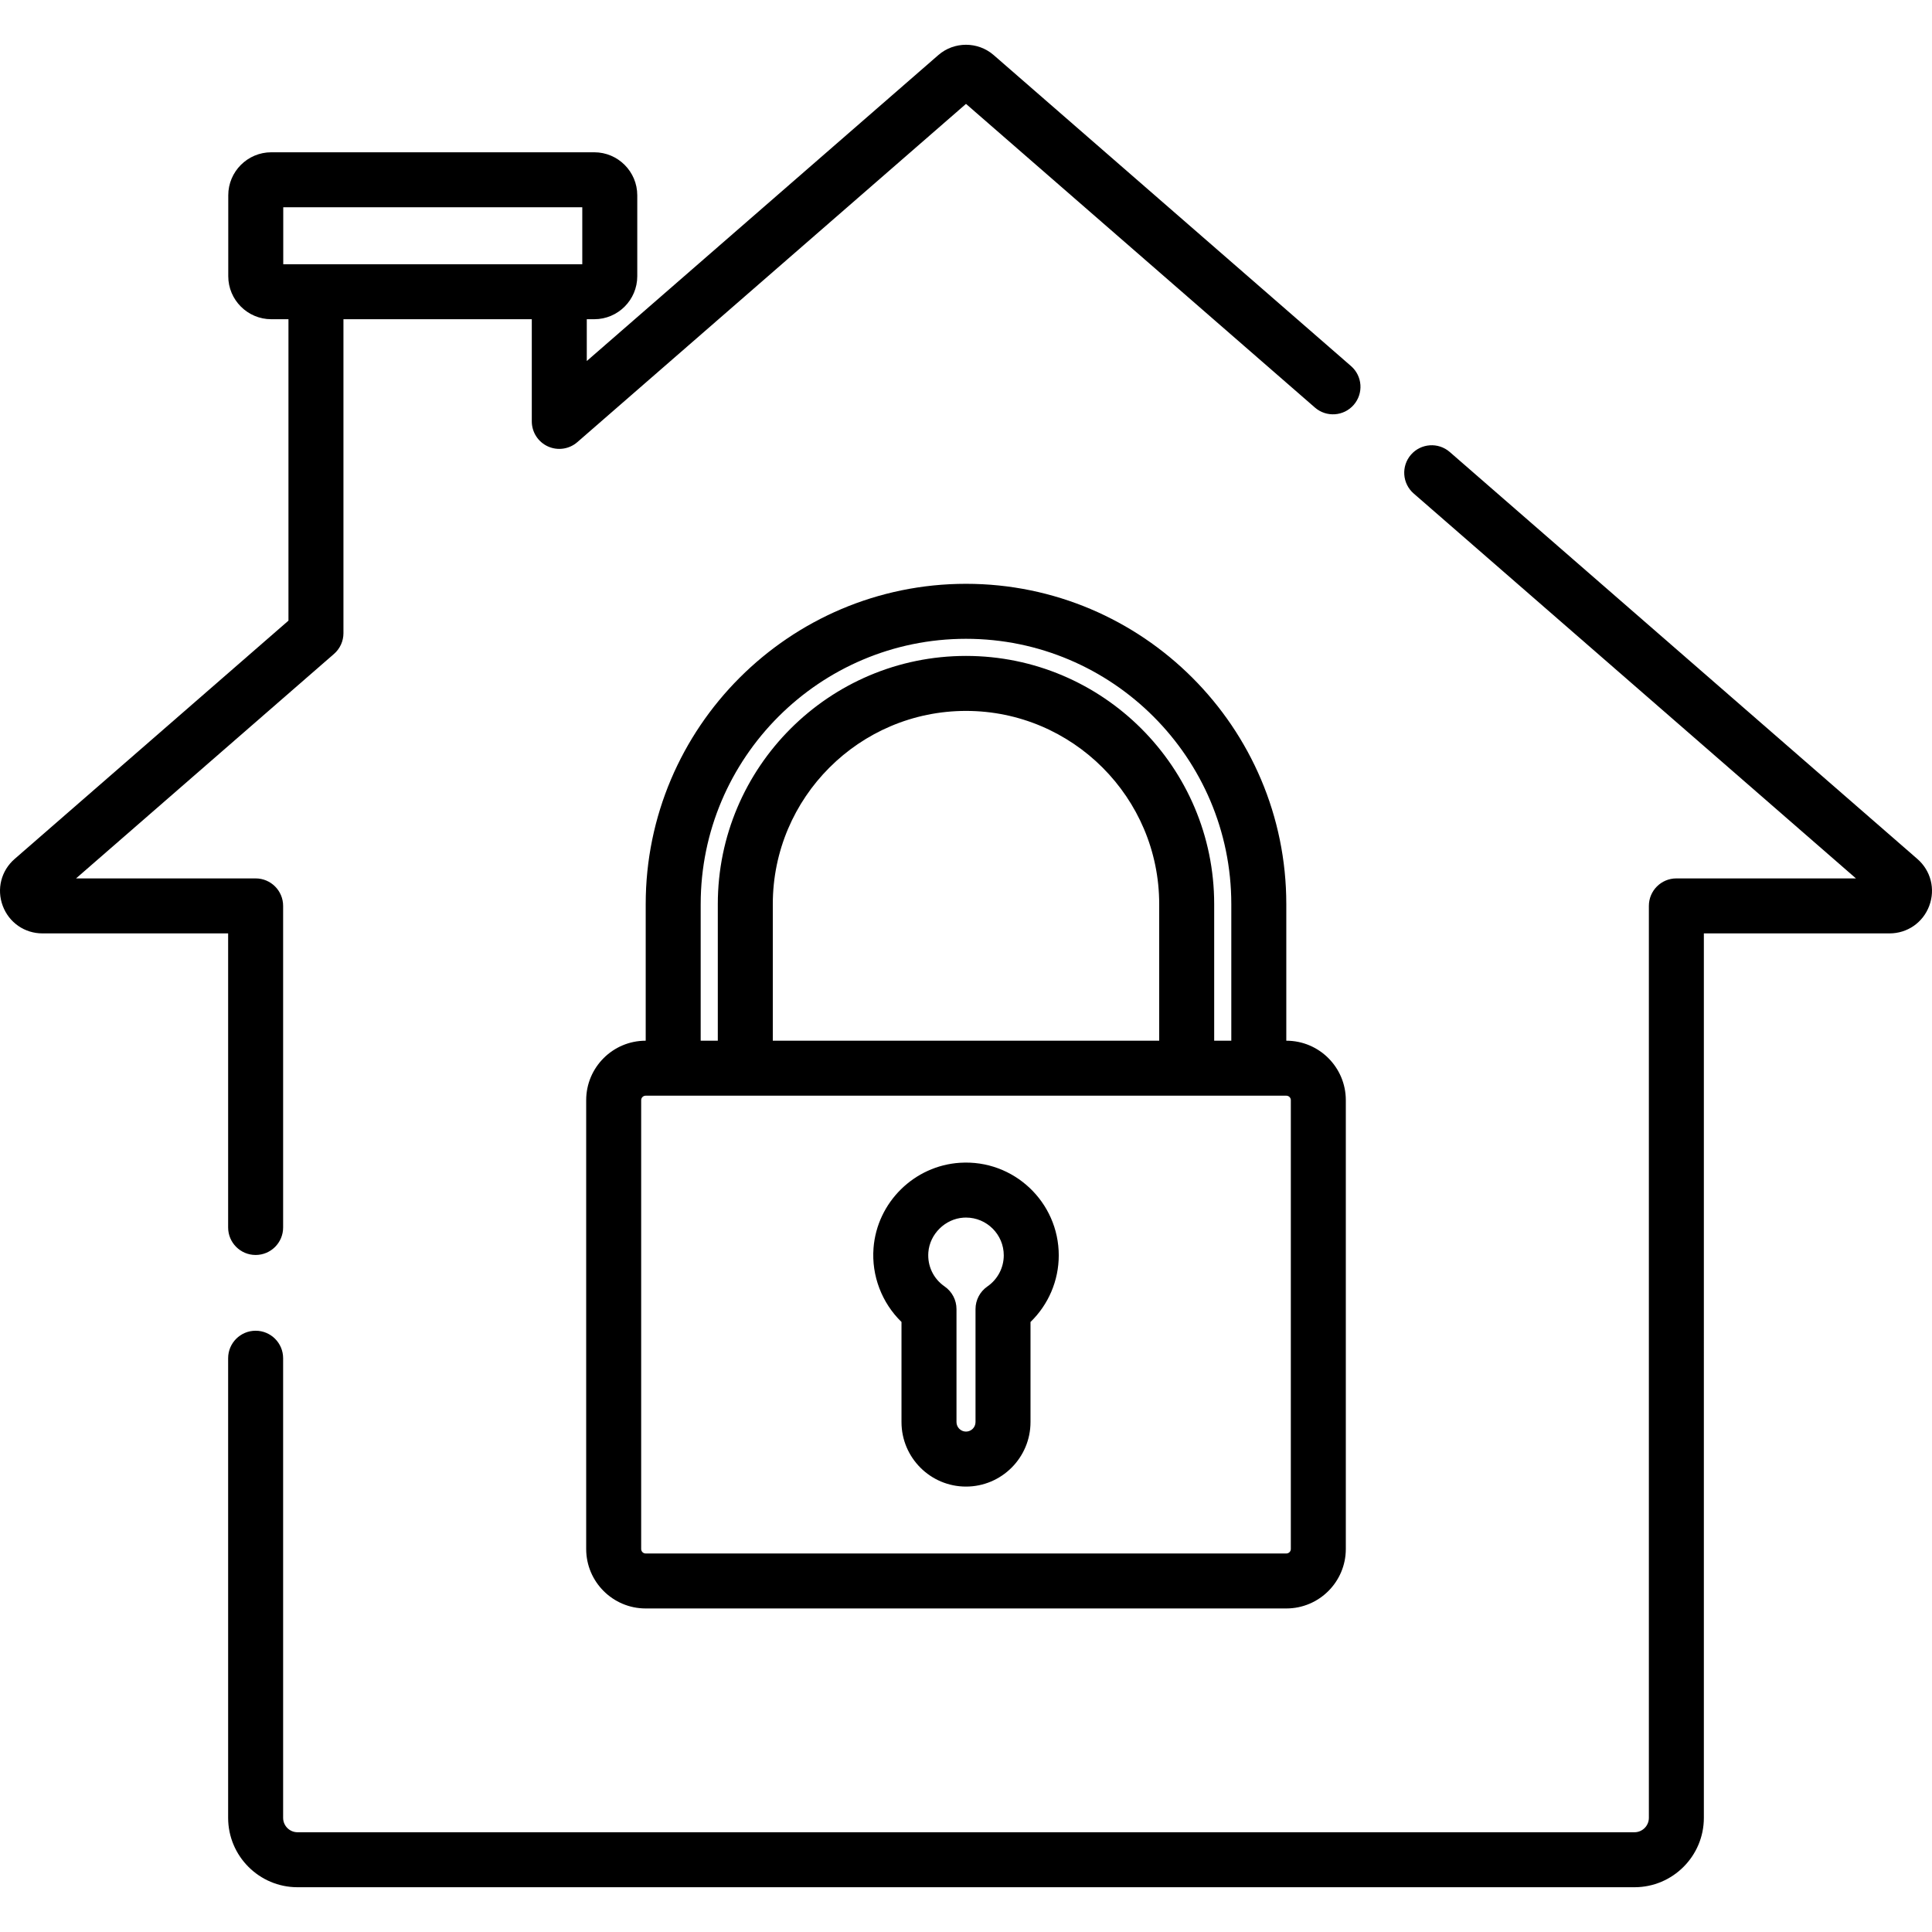
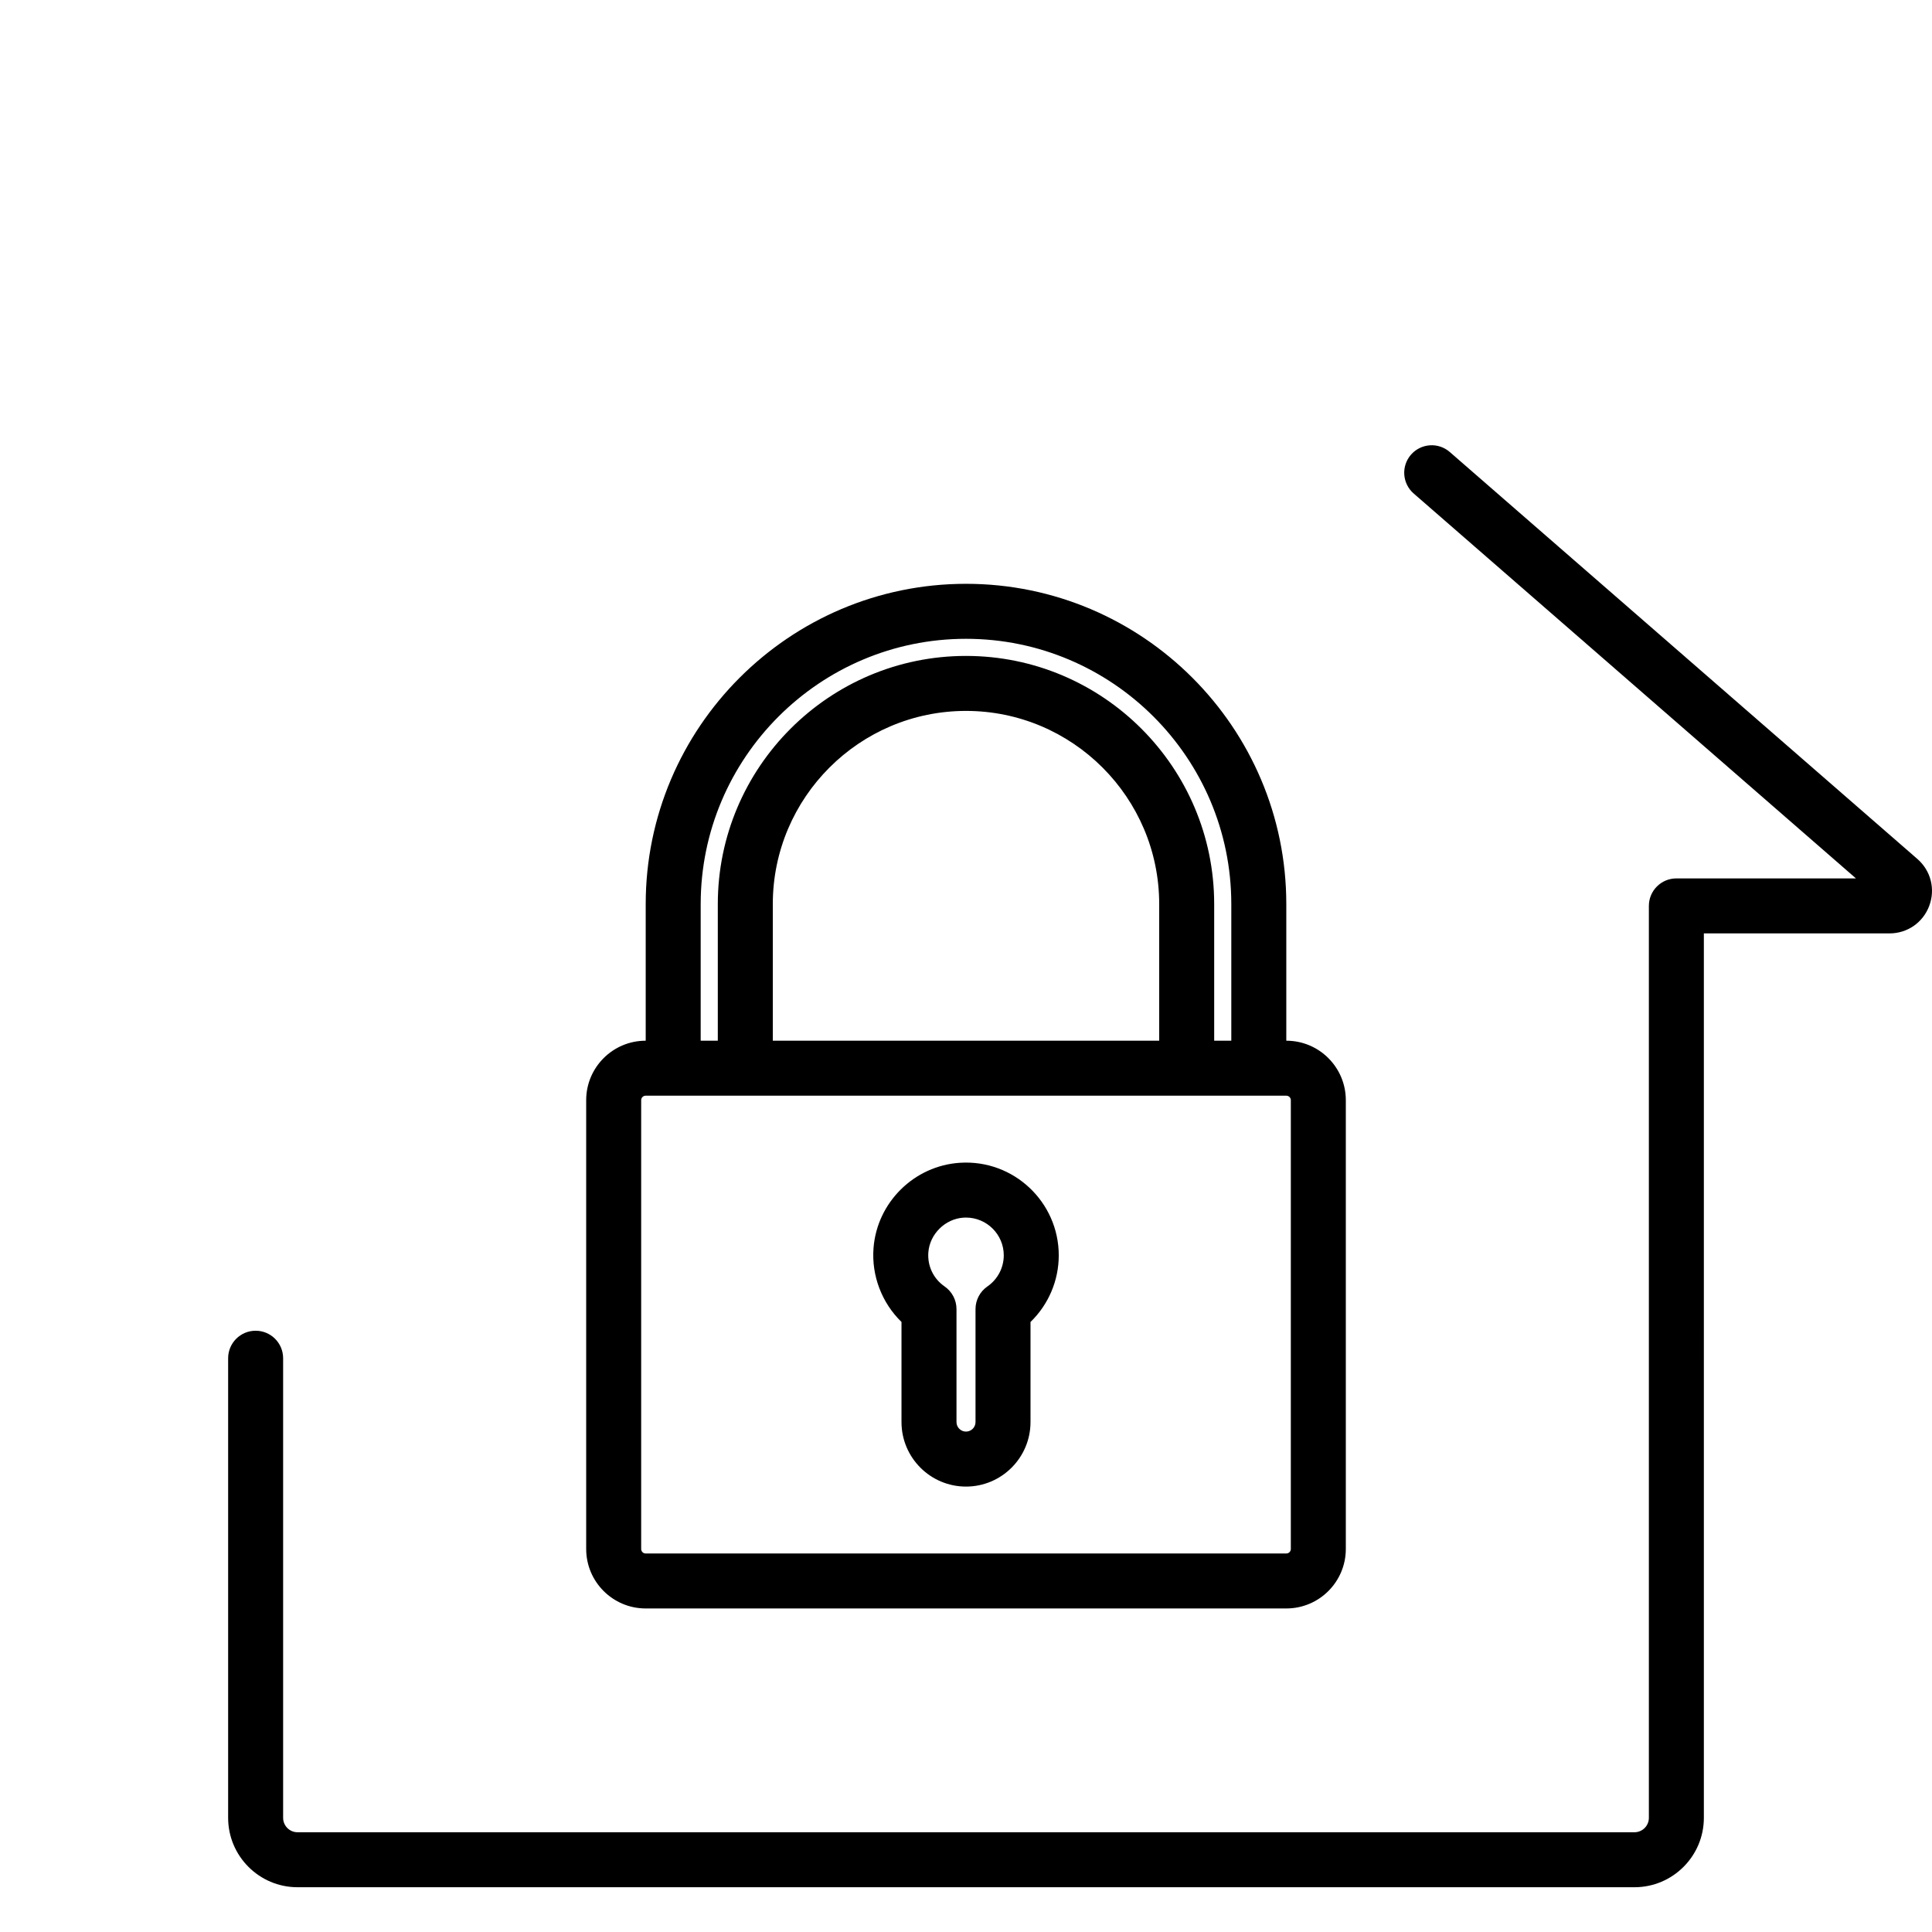
<svg xmlns="http://www.w3.org/2000/svg" version="1.1" id="Capa_1" x="0px" y="0px" viewBox="0 0 512 512" style="enable-background:new 0 0 512 512;" xml:space="preserve">
  <g>
    <g>
-       <path d="M358.038,97.016l-94.709-82.425c-4.178-3.636-10.48-3.636-14.658,0l-93.168,81.083V84.597h1.979    c6.286,0,11.4-5.114,11.4-11.4v-21.44c0-6.286-5.114-11.4-11.4-11.4h-85.59c-6.286,0-11.4,5.114-11.4,11.4v21.44    c0,6.286,5.114,11.4,11.4,11.4h4.553v79.88L3.878,227.633c-3.574,3.109-4.811,7.986-3.151,12.423    c1.66,4.437,5.794,7.304,10.532,7.304h49.199v77.934c0,4.024,3.262,7.286,7.286,7.286c4.025,0,7.286-3.262,7.286-7.286v-85.22    c0-4.024-3.262-7.286-7.286-7.286H20.152l68.363-59.495c1.59-1.384,2.503-3.388,2.503-5.497V84.597h49.913v27.076    c0,2.855,1.668,5.448,4.267,6.631c2.599,1.184,5.649,0.74,7.803-1.135L256,27.531l92.471,80.478    c3.037,2.643,7.639,2.323,10.28-0.713C361.393,104.259,361.074,99.657,358.038,97.016z M154.31,70.026h-6.093H83.731h-8.667V54.93    h79.246V70.026z" />
-     </g>
+       </g>
  </g>
  <g>
    <g>
      <path d="M508.123,227.633l-123.92-107.847c-3.035-2.641-7.637-2.322-10.28,0.713c-2.642,3.036-2.323,7.638,0.712,10.28    l117.212,102.009h-47.593c-4.025,0-7.286,3.262-7.286,7.286v241.674c0,2.105-1.712,3.817-3.817,3.817H78.848    c-2.104,0-3.817-1.712-3.817-3.817V359.944c0-4.024-3.262-7.286-7.286-7.286c-4.025,0-7.286,3.262-7.286,7.286v121.803    c0,10.14,8.249,18.389,18.389,18.389h354.304c10.14,0,18.389-8.249,18.389-18.389V247.36h49.199c4.738,0,8.872-2.867,10.532-7.304    C512.933,235.618,511.696,230.741,508.123,227.633z" />
    </g>
  </g>
  <g>
    <g>
      <path d="M254.416,308.147c-12.136,0.767-21.991,10.486-22.923,22.606c-0.565,7.346,2.222,14.534,7.413,19.58v26.532    c0,9.426,7.668,17.094,17.094,17.094c9.426,0,17.094-7.668,17.094-17.094v-26.526c4.745-4.594,7.487-10.95,7.487-17.661    C280.58,318.6,268.682,307.24,254.416,308.147z M261.67,340.924c-1.971,1.36-3.149,3.602-3.149,5.997v29.943    c0,1.39-1.131,2.521-2.521,2.521c-1.39,0-2.521-1.131-2.521-2.521v-29.943c0-2.395-1.177-4.637-3.149-5.998    c-2.975-2.052-4.586-5.437-4.308-9.053c0.373-4.841,4.463-8.873,9.314-9.18c0.223-0.014,0.444-0.021,0.664-0.021    c5.519,0,10.008,4.49,10.008,10.009C266.008,335.967,264.386,339.05,261.67,340.924z" />
    </g>
  </g>
  <g>
    <g>
      <path d="M340.9,275.799h-0.018v-36.201c0-46.804-38.078-84.882-84.882-84.882s-84.882,38.078-84.882,84.882v36.201H171.1    c-8.688,0-15.755,7.068-15.755,15.755v118.947c0,8.688,7.067,15.755,15.755,15.755h169.8c8.688,0,15.755-7.068,15.755-15.755    V291.554C356.655,282.866,349.588,275.799,340.9,275.799z M185.689,239.599h0.002c0-38.769,31.541-70.309,70.309-70.309    s70.309,31.54,70.309,70.309v36.201h-4.537v-36.201c0-36.267-29.506-65.773-65.773-65.773c-36.267,0-65.773,29.505-65.773,65.773    v36.201h-4.537V239.599z M307.2,239.599v36.201H204.8v-36.201c0-28.232,22.968-51.2,51.2-51.2S307.2,211.366,307.2,239.599z     M342.082,410.503c0,0.652-0.53,1.183-1.182,1.183H171.1c-0.652,0-1.182-0.53-1.182-1.183V291.554c0-0.652,0.53-1.183,1.182-1.183    h7.304h19.11h116.972h19.11h7.304v0.001c0.652,0,1.182,0.53,1.182,1.183V410.503z" />
    </g>
  </g>
  <g>
</g>
  <g>
</g>
  <g>
</g>
  <g>
</g>
  <g>
</g>
  <g>
</g>
  <g>
</g>
  <g>
</g>
  <g>
</g>
  <g>
</g>
  <g>
</g>
  <g>
</g>
  <g>
</g>
  <g>
</g>
  <g>
</g>
</svg>